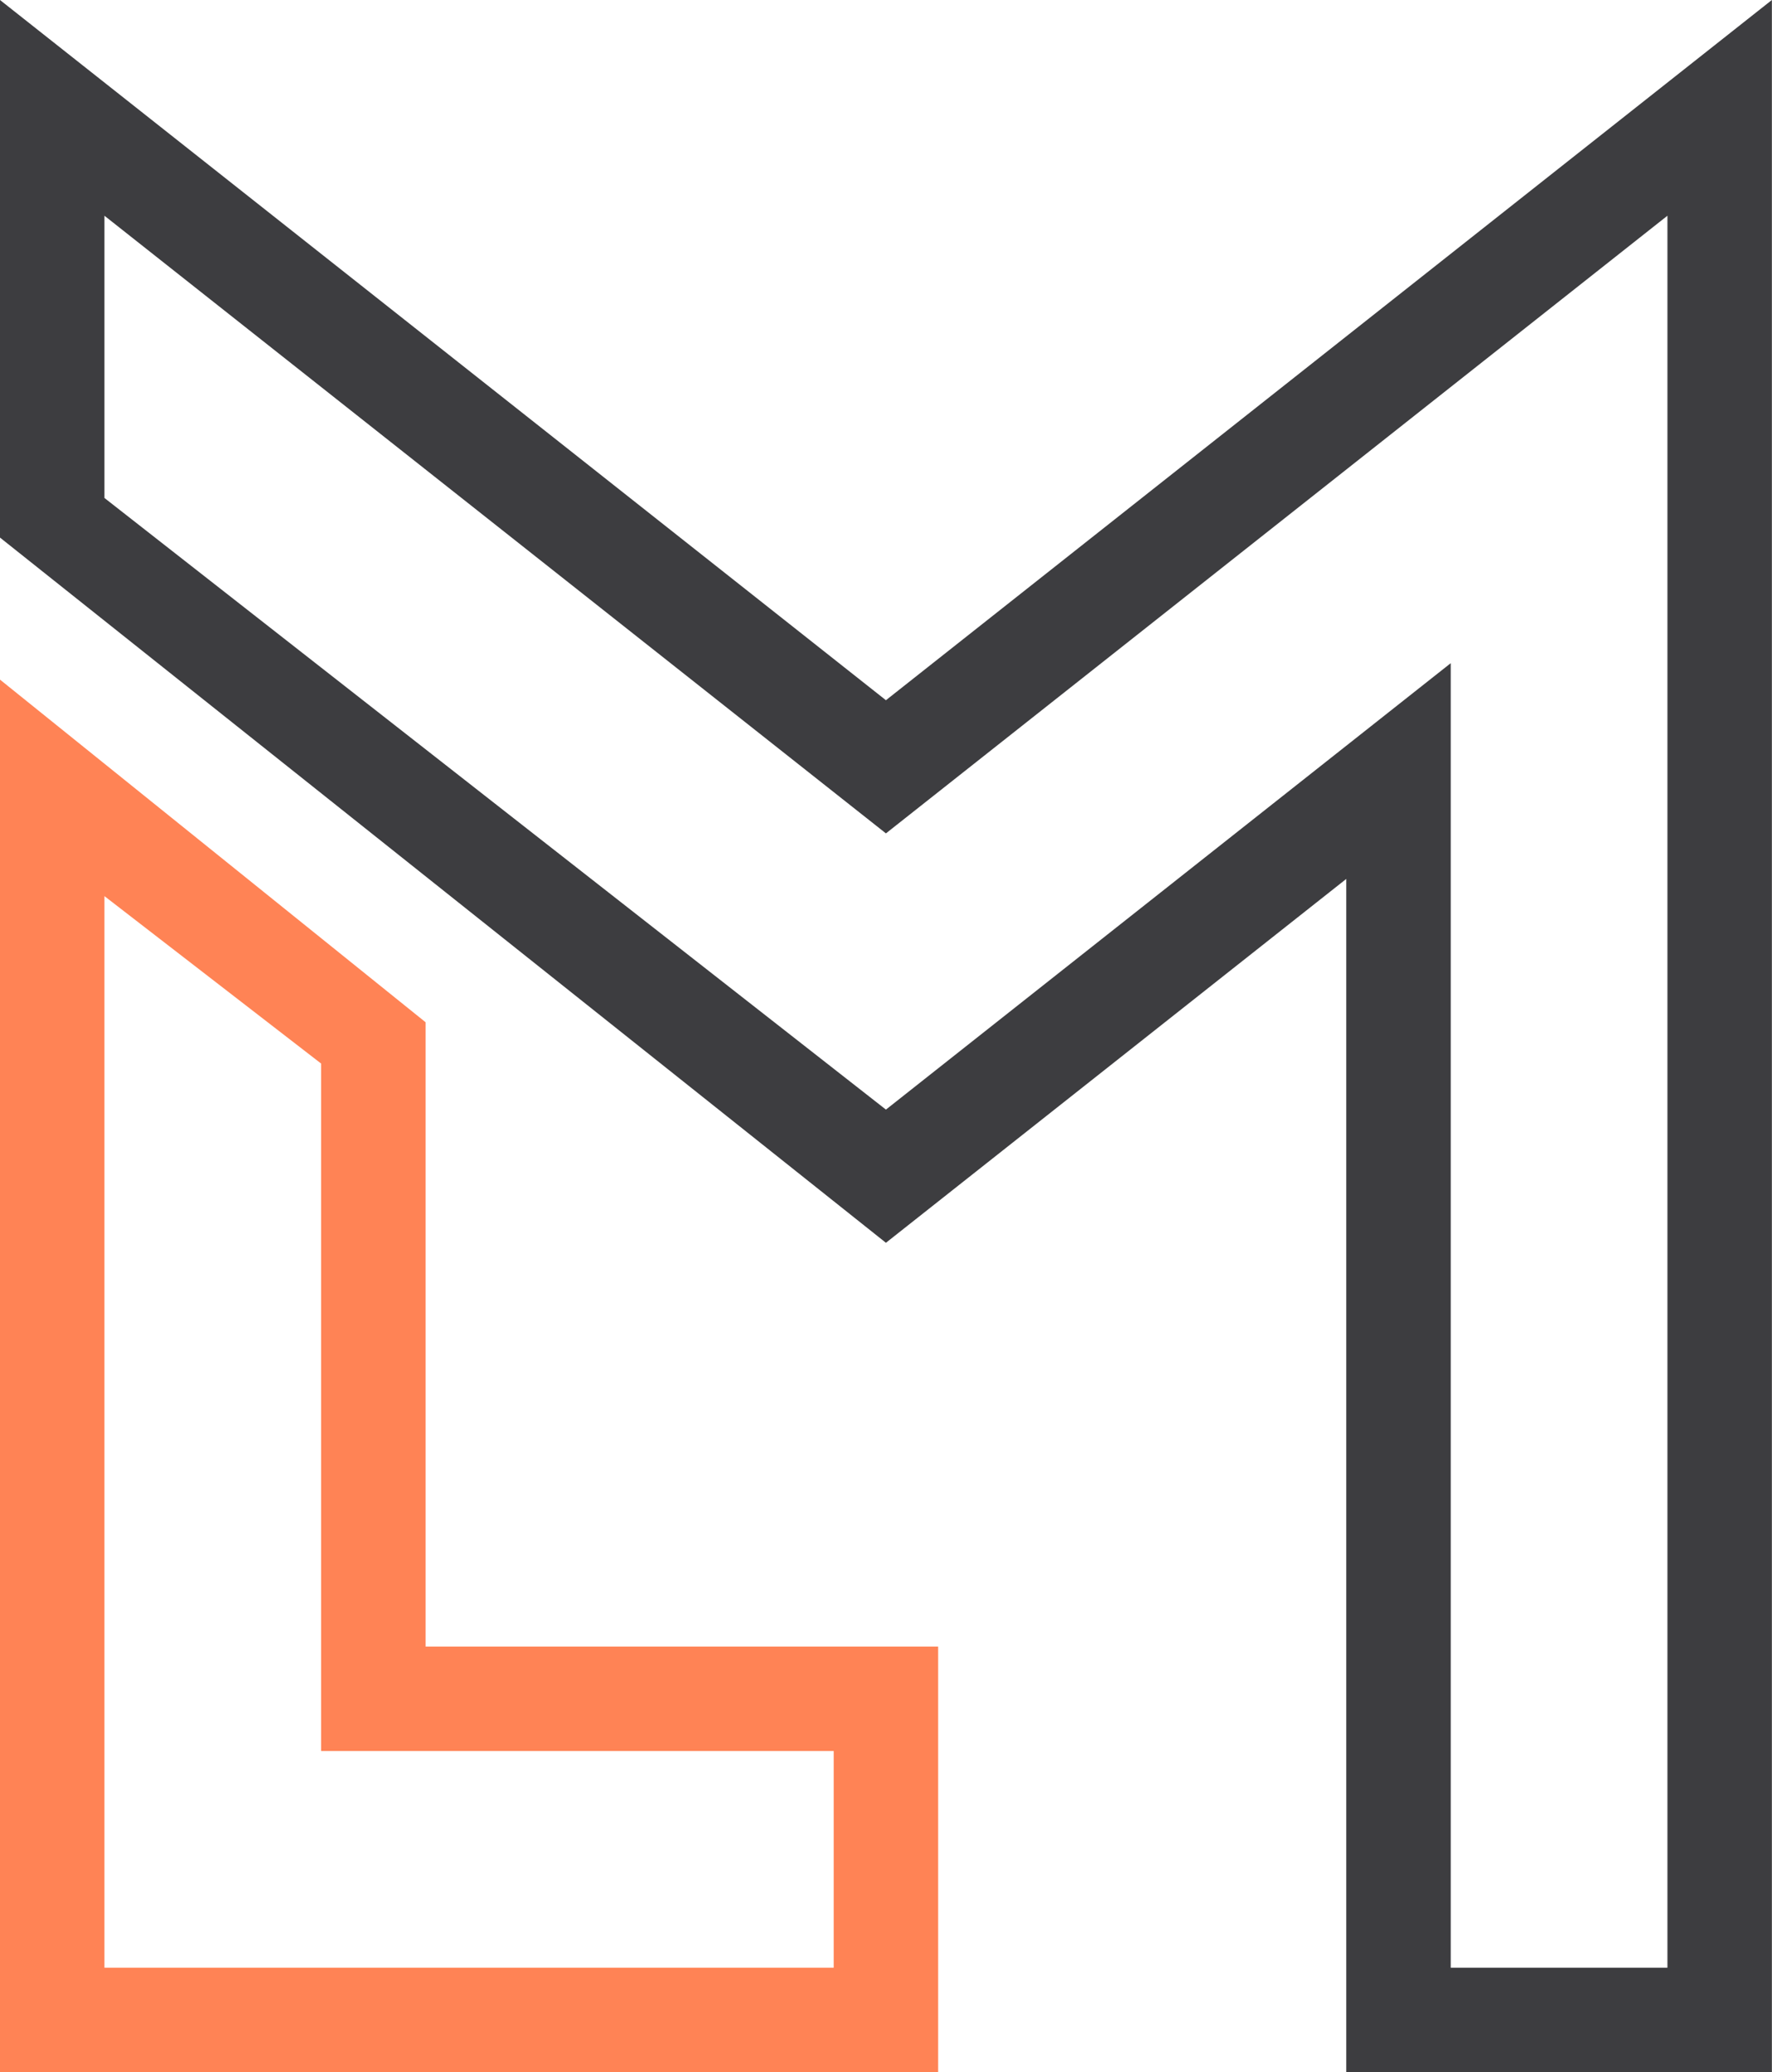
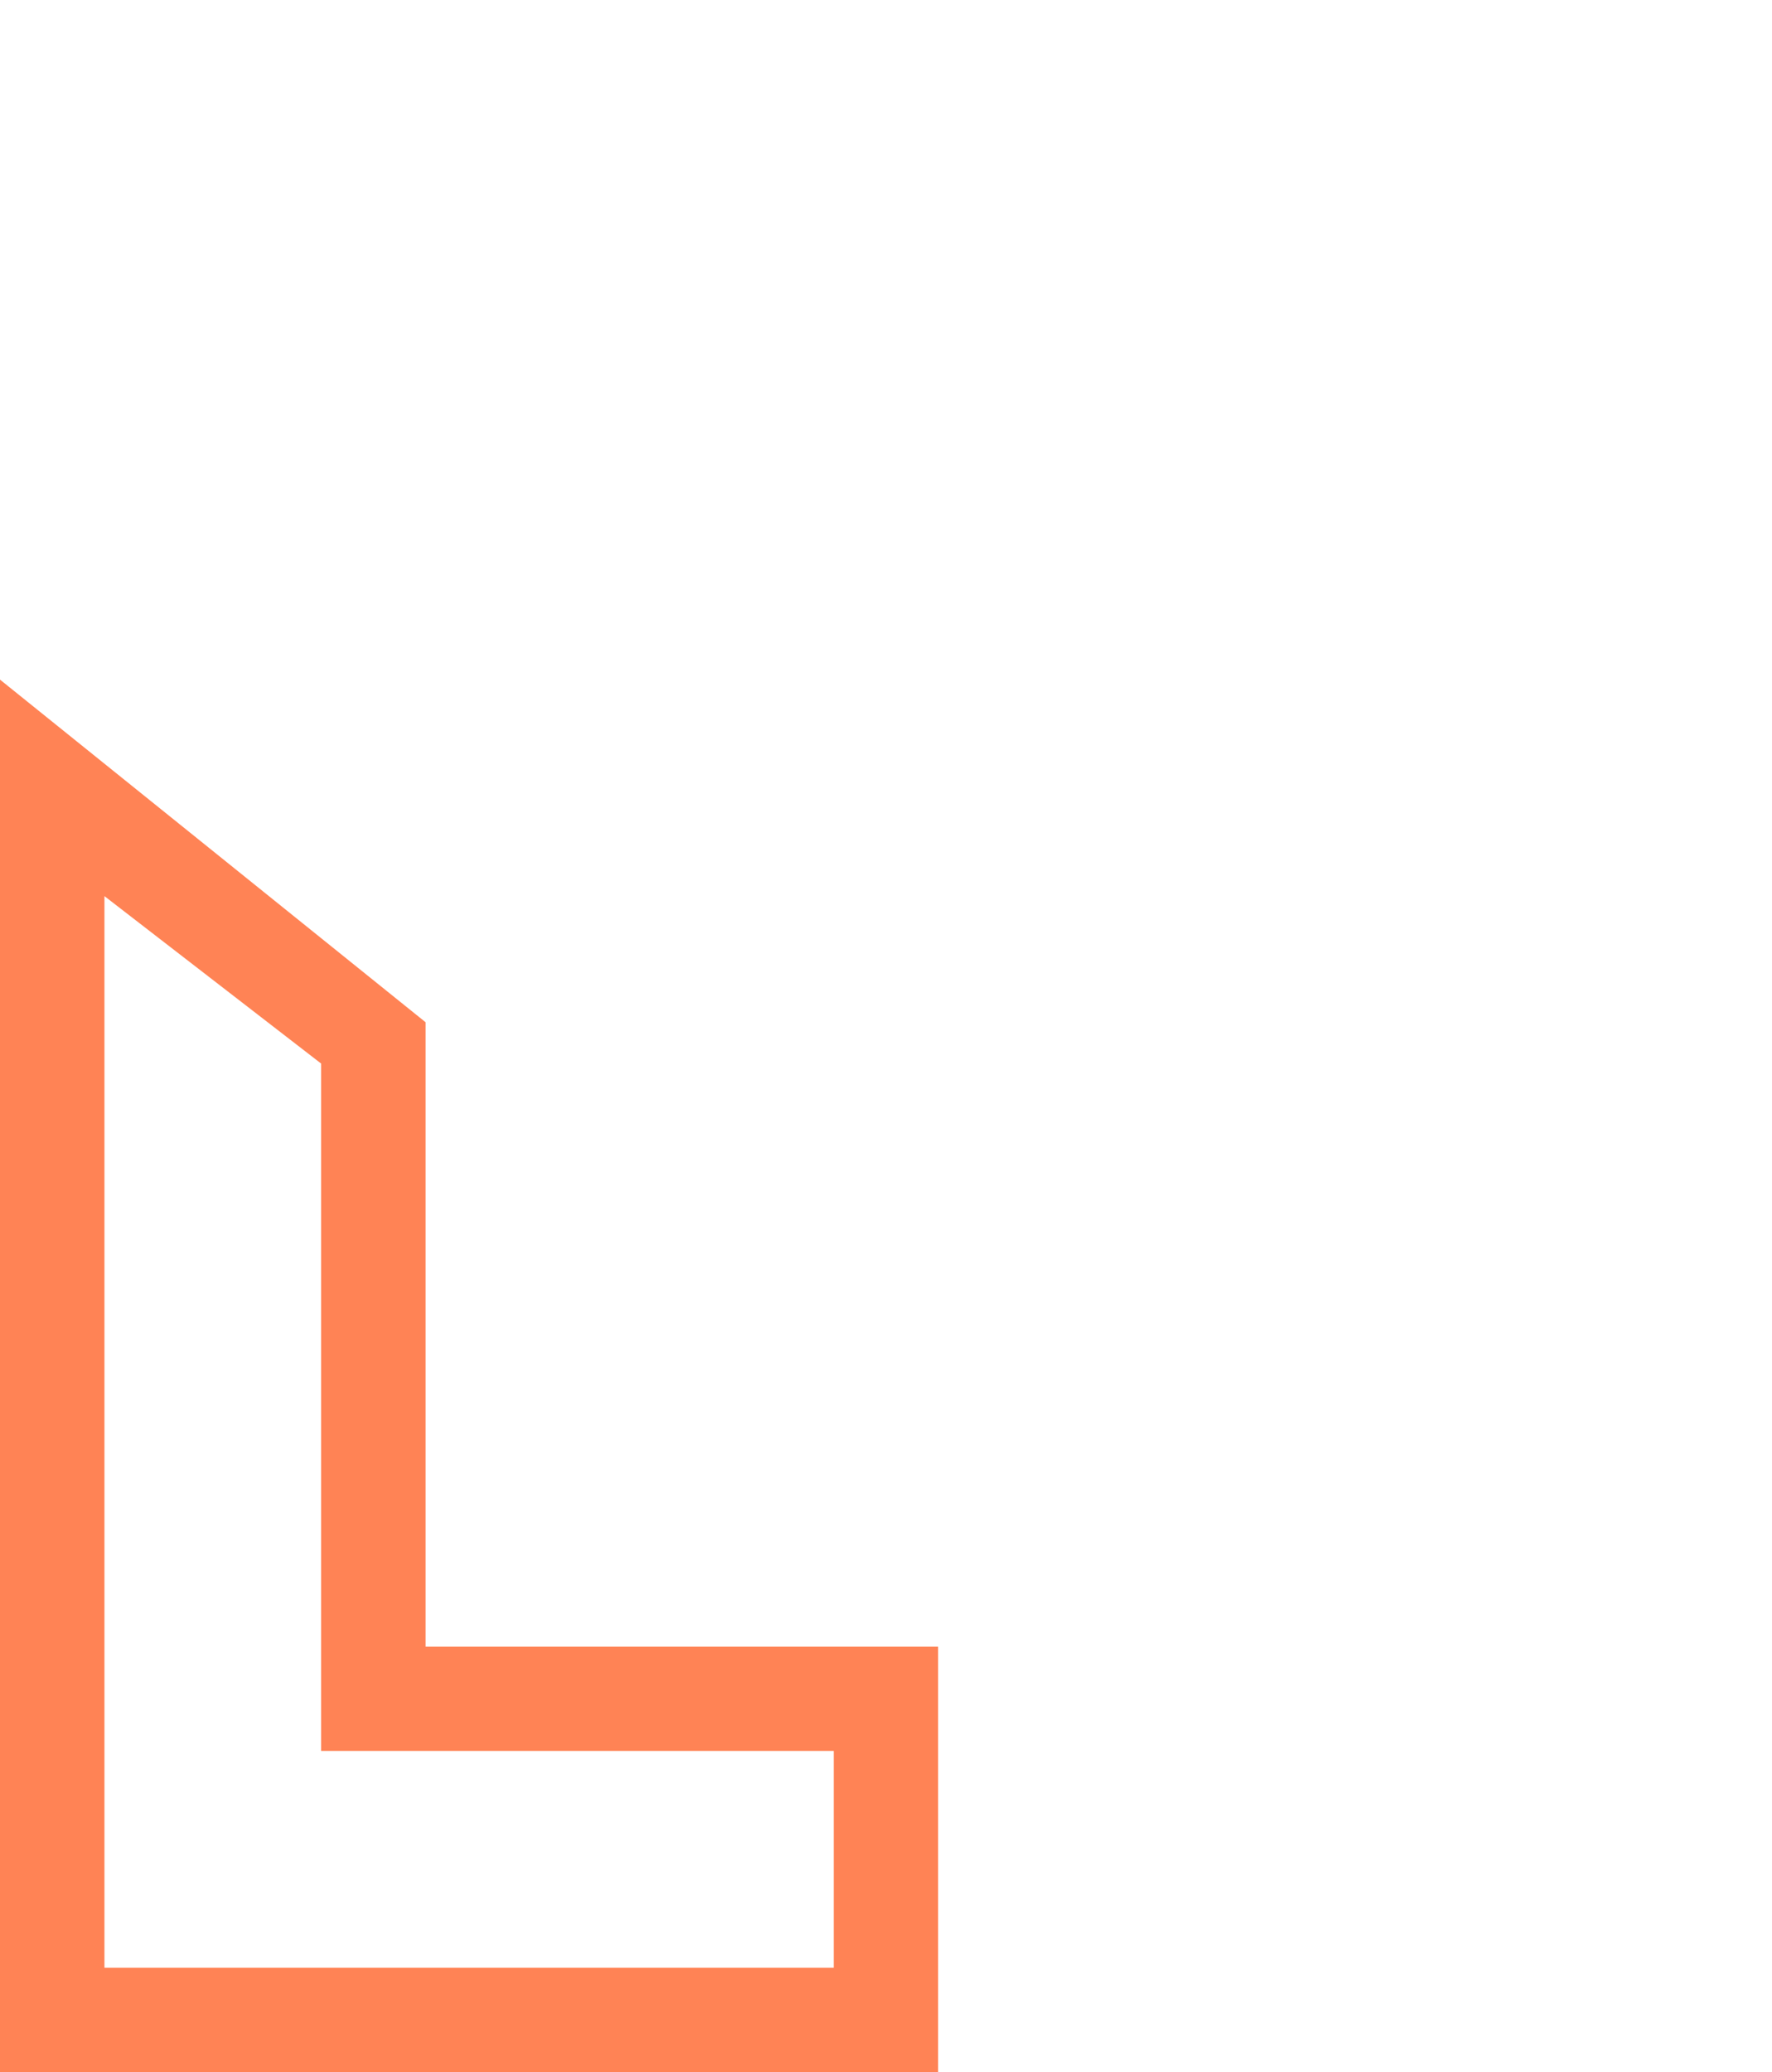
<svg xmlns="http://www.w3.org/2000/svg" fill="#000000" height="944.7" preserveAspectRatio="xMidYMid meet" version="1" viewBox="587.7 525.7 807.9 944.7" width="807.9" zoomAndPan="magnify">
  <g>
    <g id="change1_1">
-       <path d="M 1347.922 1422.75 L 1249.121 1422.75 L 1249.121 828.039 L 991.617 1031.551 L 734.113 830.031 L 635.32 752.719 L 635.32 624.051 L 991.617 905.629 L 1347.922 624.051 Z M 991.617 844.922 L 587.688 525.691 L 587.688 770.77 L 734.113 887.309 L 991.617 1092.27 L 1201.488 926.398 L 1201.488 1470.379 L 1395.551 1470.379 L 1395.551 525.691 L 991.617 844.922" fill="#3d3d40" />
-     </g>
+       </g>
    <g id="change2_1">
      <path d="M 967.801 1422.75 L 635.32 1422.75 L 635.32 934.23 L 734.113 1010.57 L 734.113 1323.961 L 967.801 1323.961 Z M 781.746 1276.328 L 781.746 991.738 L 734.113 953.391 L 587.688 835.52 L 587.688 1470.379 L 1015.43 1470.379 L 1015.43 1276.328 L 781.746 1276.328" fill="#ff8355" />
    </g>
  </g>
</svg>